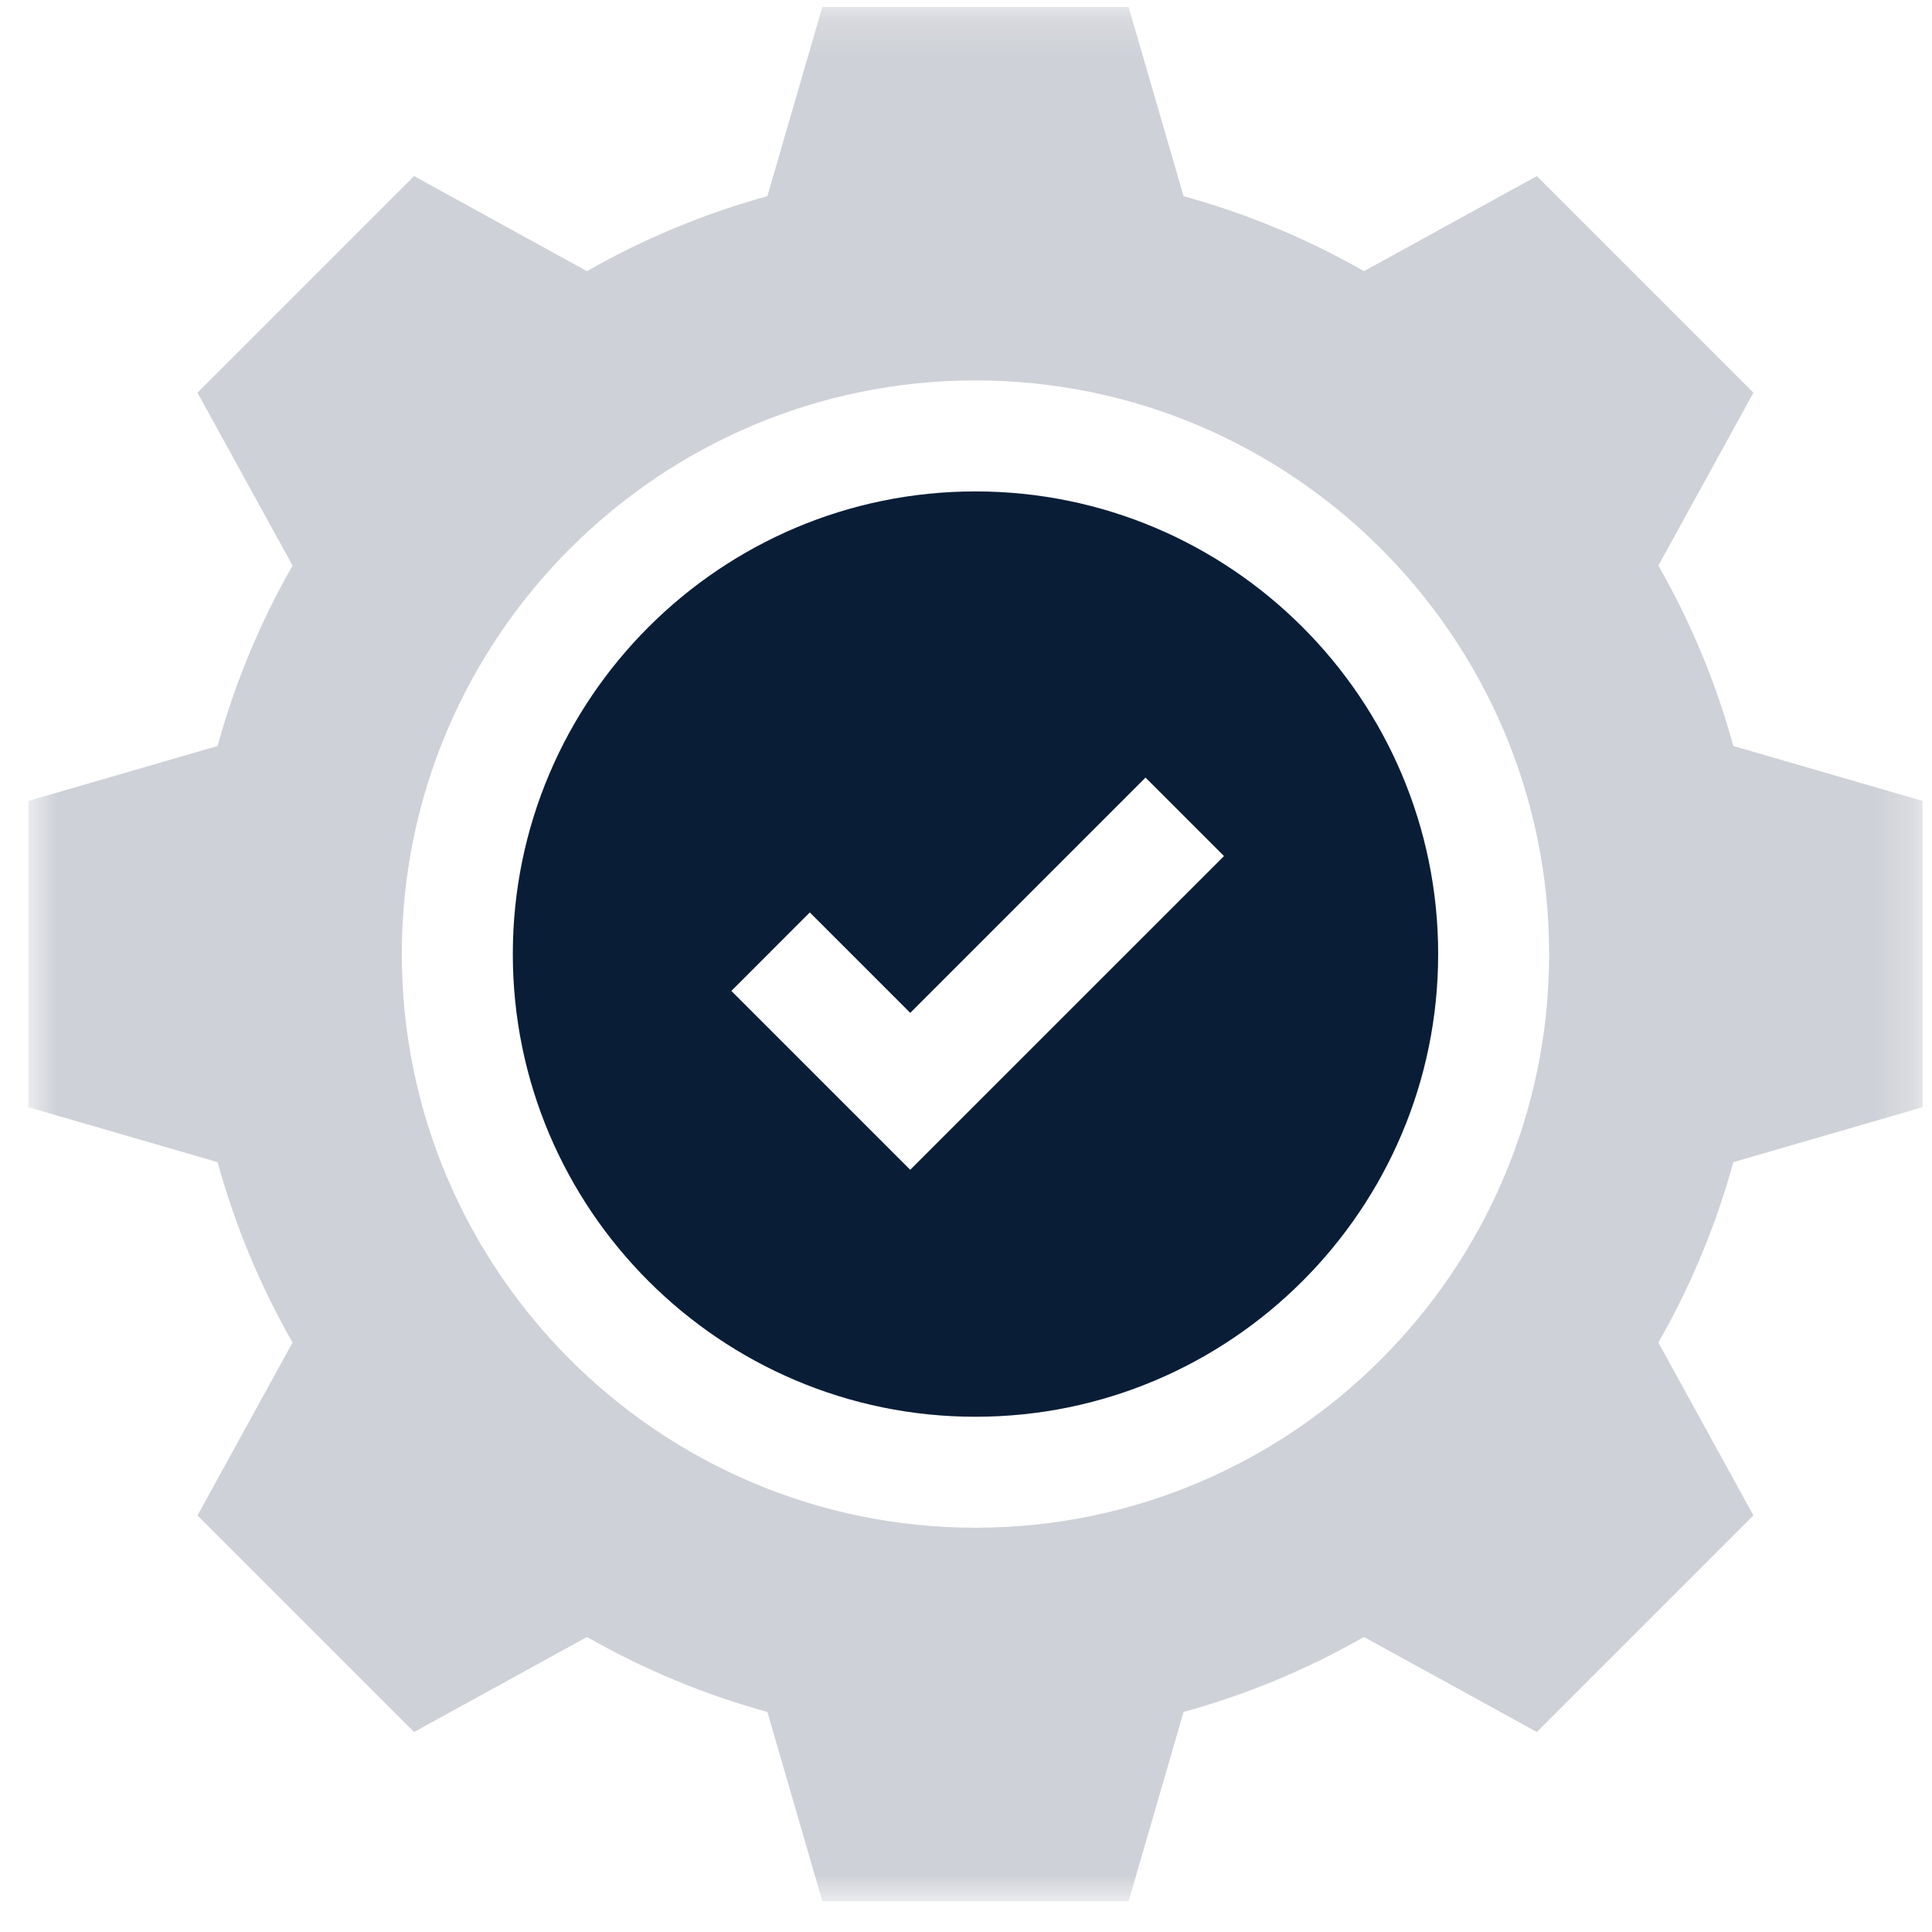
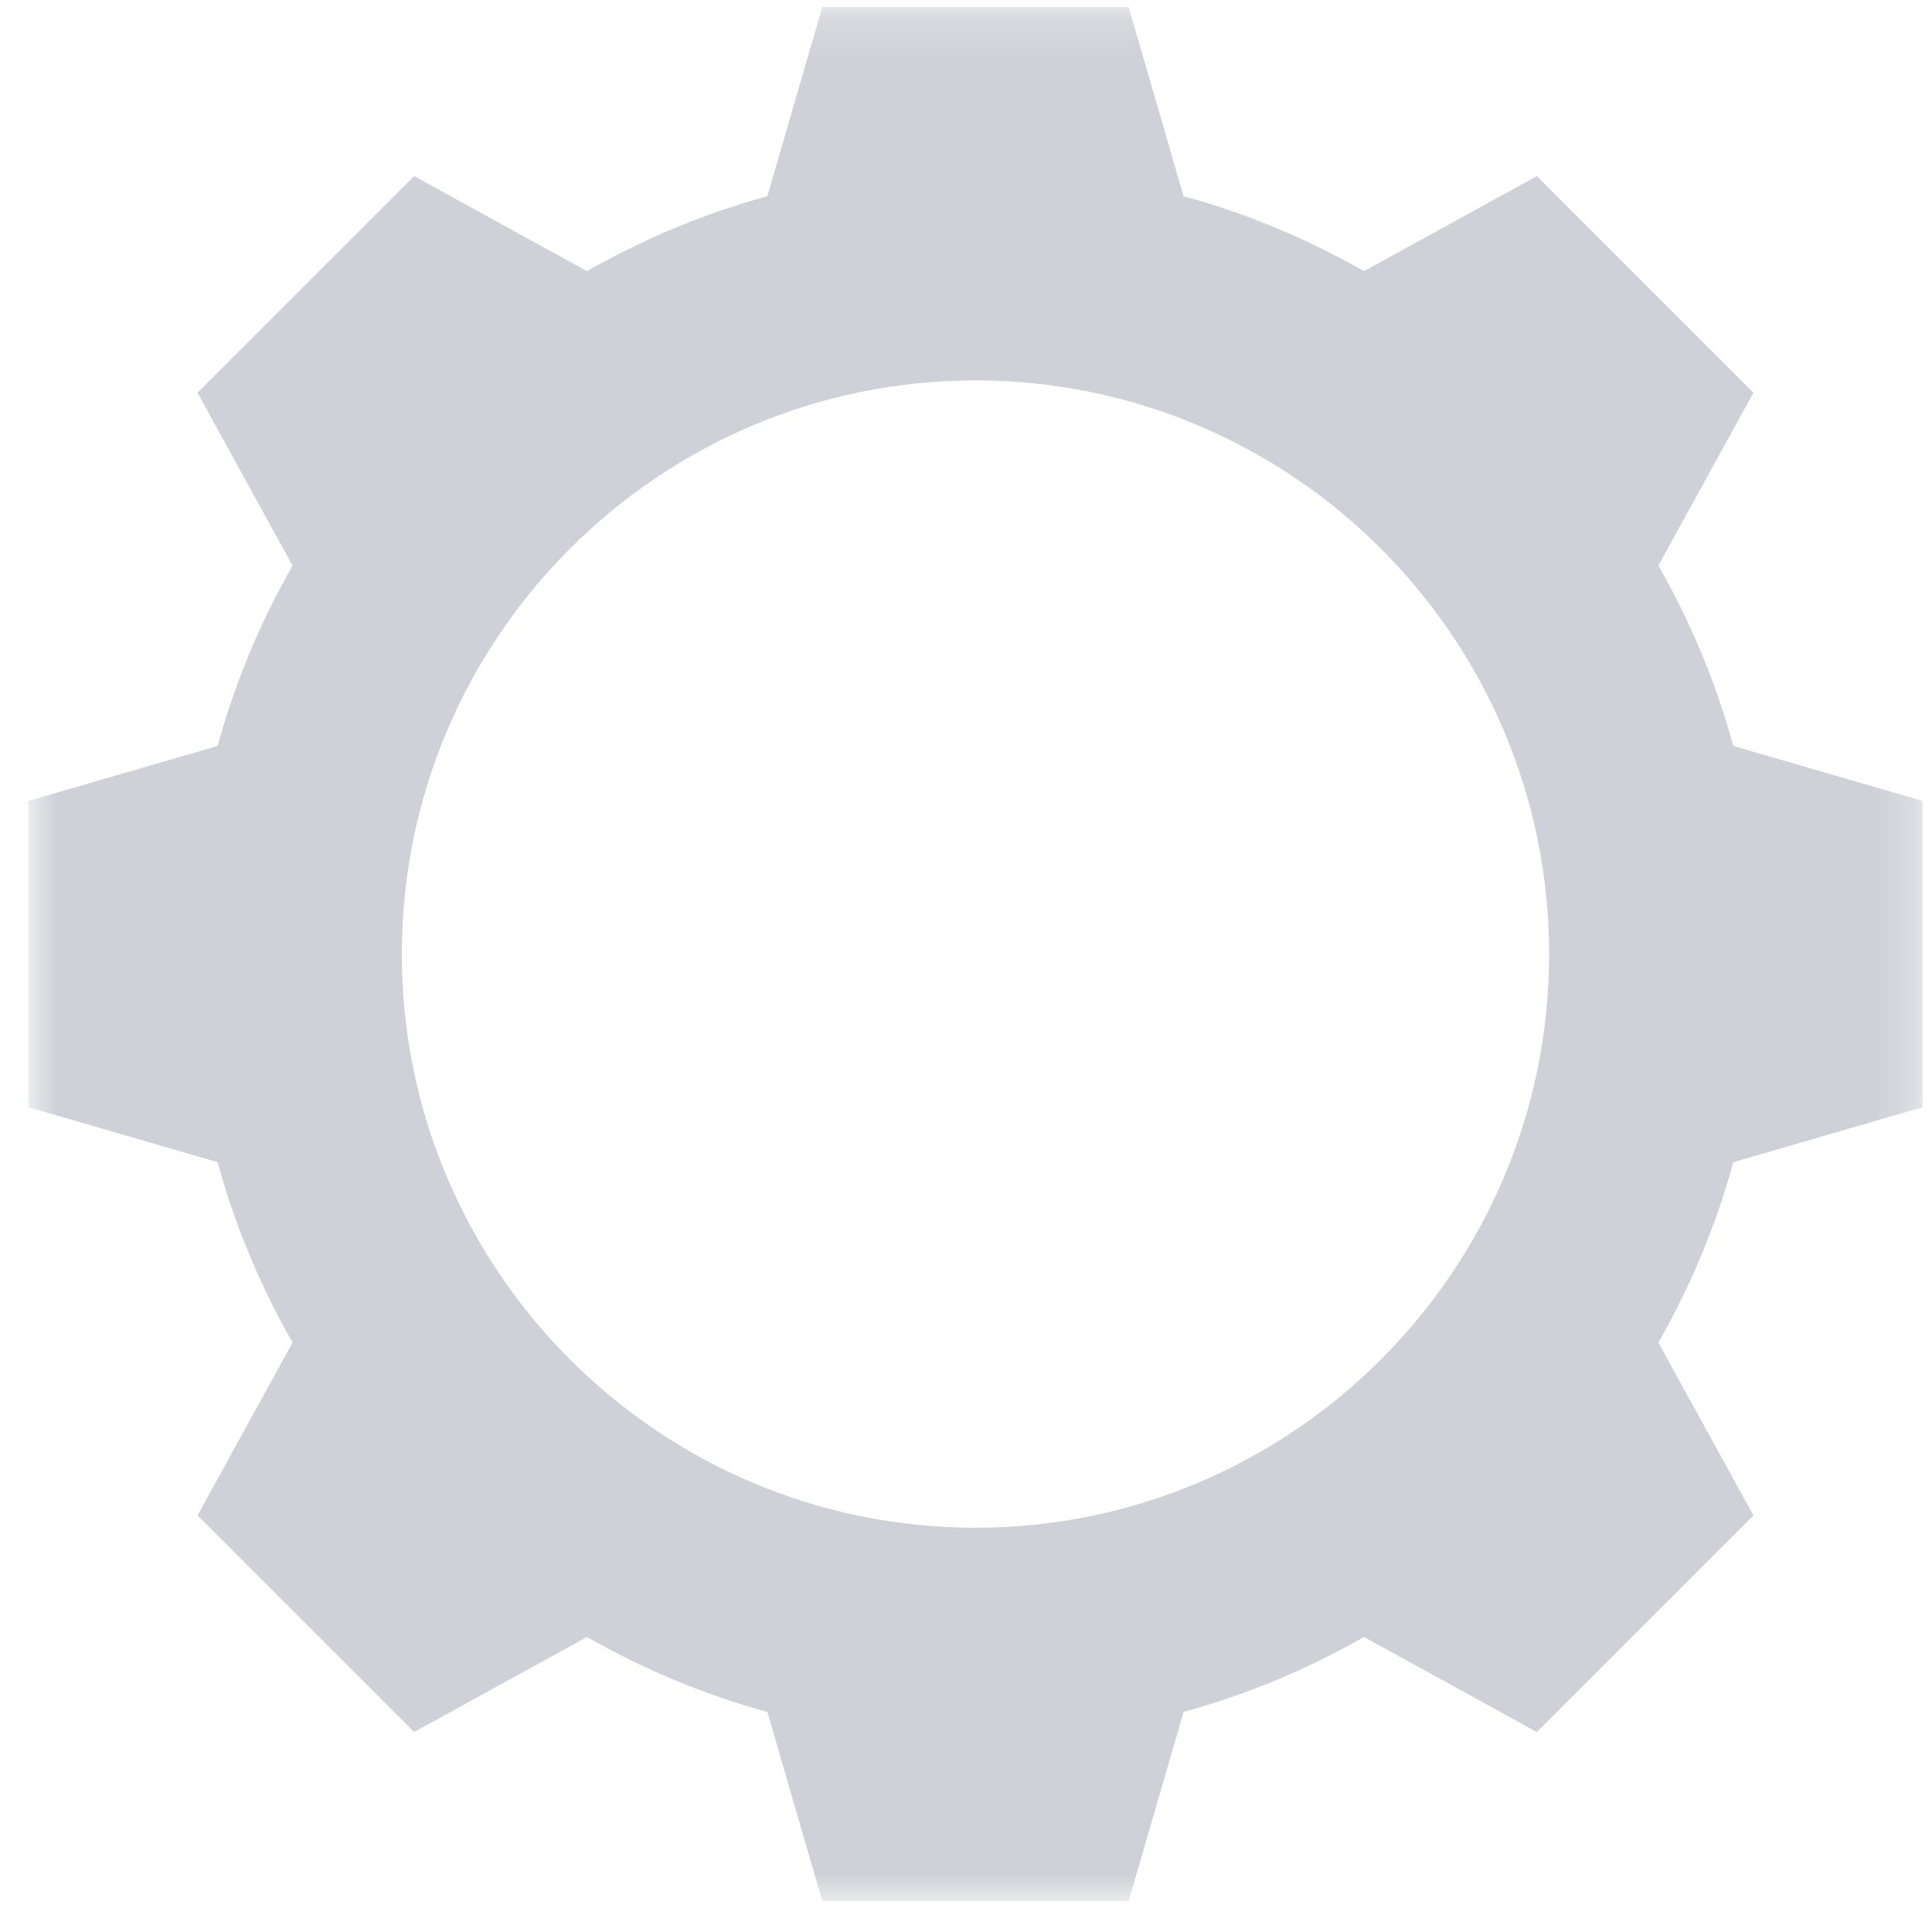
<svg xmlns="http://www.w3.org/2000/svg" width="51" height="51" viewBox="0 0 51 51" fill="none">
  <mask id="mask0_11041_1275" style="mask-type:luminance" maskUnits="userSpaceOnUse" x="0" y="0" width="51" height="51">
-     <path d="M50.75 0.185H0.75V50.185H50.75V0.185Z" fill="white" />
+     <path d="M50.75 0.185H0.75V50.185H50.75Z" fill="white" />
  </mask>
  <g mask="url(#mask0_11041_1275)">
-     <path d="M25.75 12.972C19.016 12.972 13.537 18.451 13.537 25.185C13.537 31.92 19.016 37.399 25.75 37.399C32.485 37.399 37.964 31.92 37.964 25.185C37.964 18.451 32.485 12.972 25.75 12.972ZM24.028 30.88L19.306 26.158L21.377 24.086L24.028 26.737L30.239 20.526L32.311 22.598L24.028 30.88Z" fill="#0A1D37" />
    <path opacity="0.2" d="M50.75 29.228V21.142L45.756 19.692C45.299 18.029 44.636 16.433 43.777 14.93L46.286 10.366L40.569 4.649L36.005 7.158C34.502 6.299 32.906 5.636 31.243 5.179L29.793 0.185H21.707L20.256 5.179C18.594 5.636 16.998 6.299 15.495 7.158L10.931 4.649L5.213 10.366L7.723 14.93C6.864 16.433 6.2 18.029 5.744 19.692L0.75 21.142V29.228L5.744 30.678C6.201 32.341 6.864 33.937 7.723 35.44L5.214 40.004L10.931 45.721L15.495 43.212C16.998 44.071 18.594 44.734 20.257 45.191L21.707 50.185H29.793L31.244 45.191C32.906 44.734 34.502 44.071 36.005 43.212L40.569 45.721L46.286 40.004L43.777 35.44C44.636 33.937 45.299 32.341 45.756 30.678L50.75 29.228ZM25.75 40.328C17.4 40.328 10.607 33.535 10.607 25.185C10.607 16.835 17.4 10.042 25.75 10.042C34.1 10.042 40.893 16.835 40.893 25.185C40.893 33.535 34.1 40.328 25.75 40.328Z" fill="#0A1D37" />
  </g>
</svg>